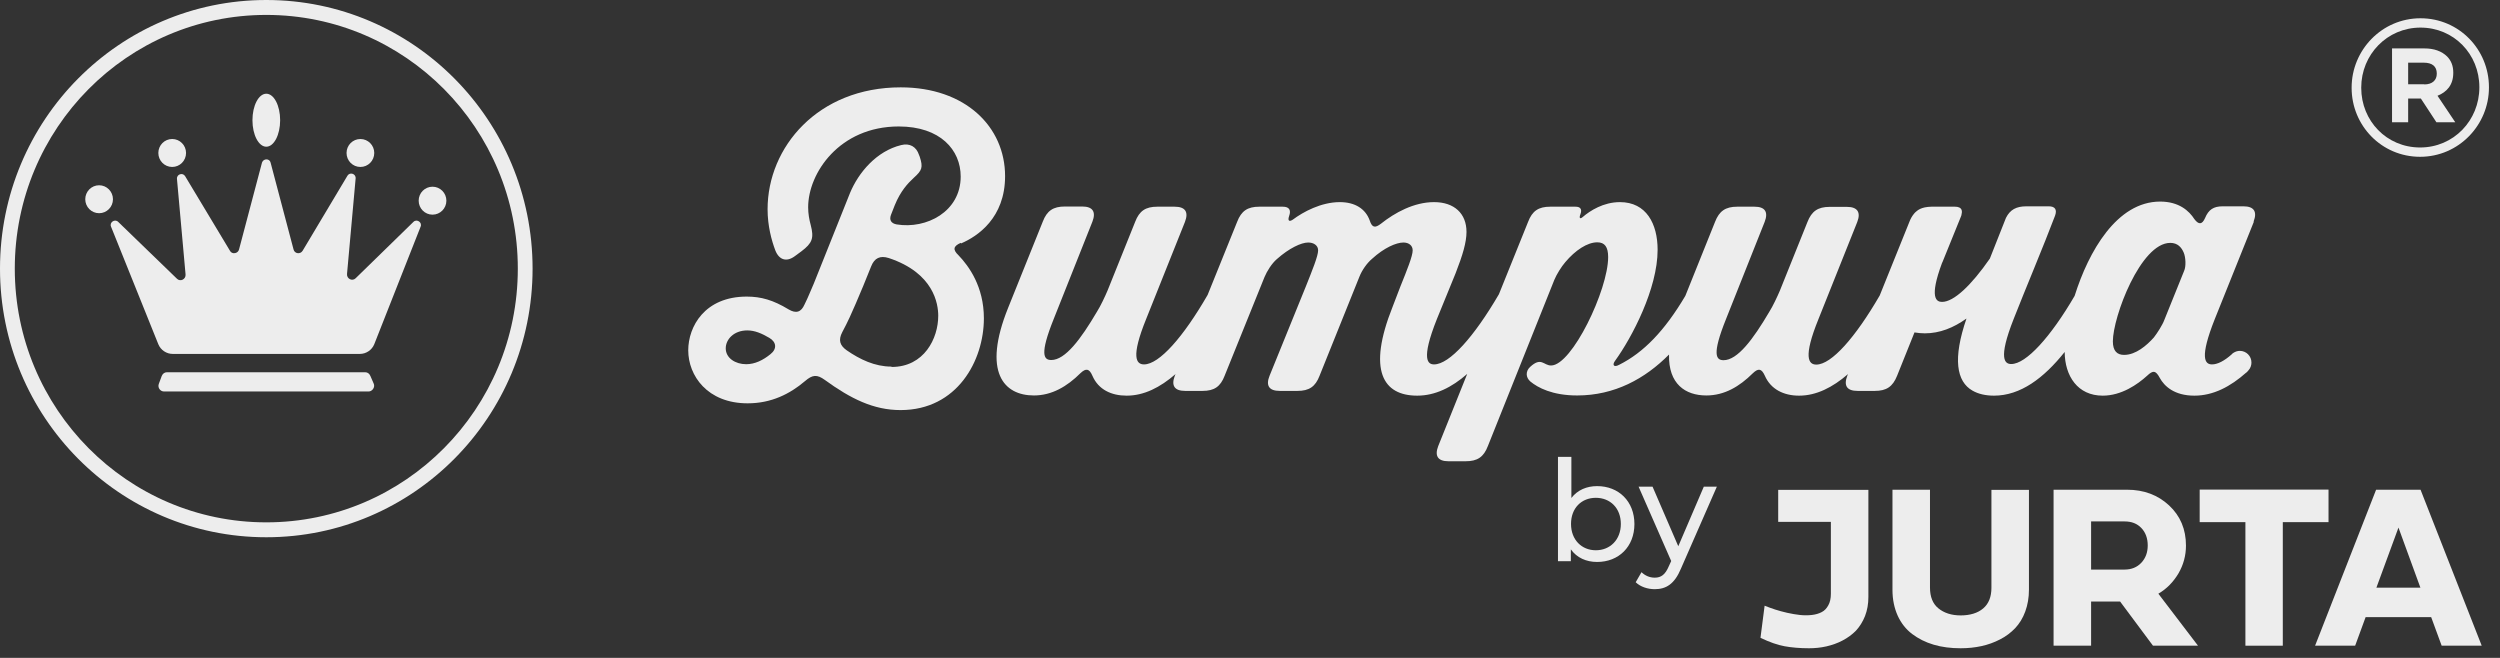
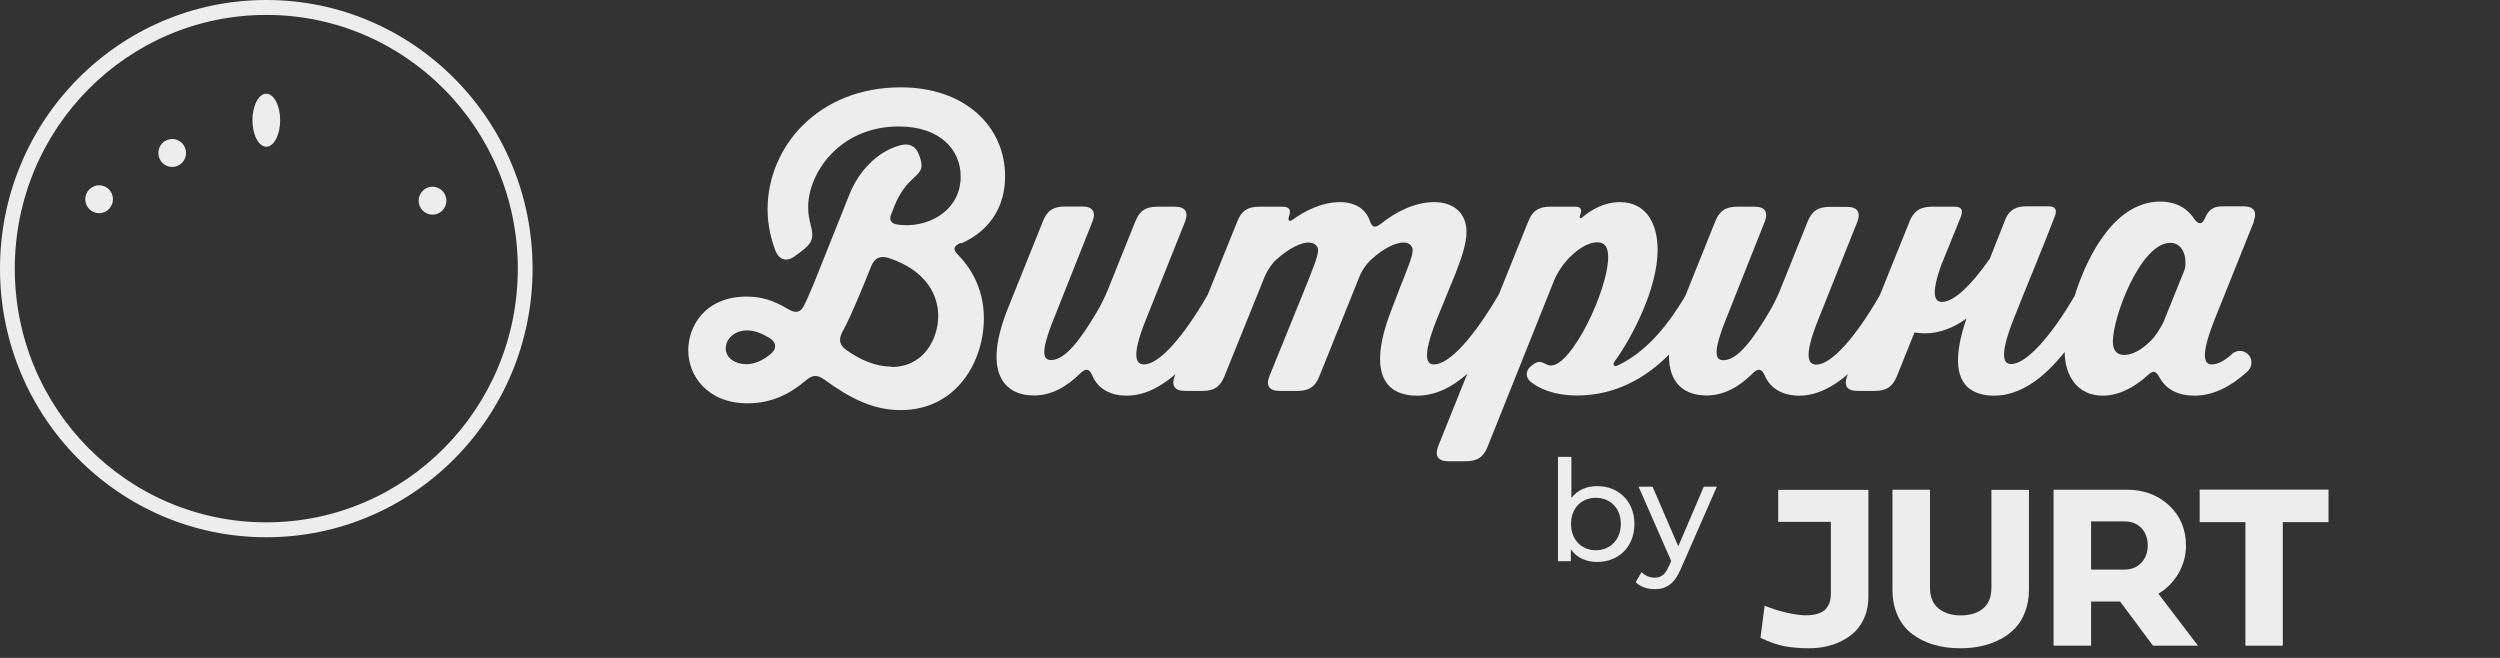
<svg xmlns="http://www.w3.org/2000/svg" width="152" height="40" viewBox="0 0 152 40" fill="none">
  <rect x="0" y="0" width="152" height="40" fill="#333333" stroke="none" />
-   <path fill-rule="evenodd" clip-rule="evenodd" d="M22.406 23.803H9.976C9.744 23.803 9.569 23.569 9.657 23.335L9.831 22.866C9.889 22.72 10.005 22.632 10.15 22.632H22.203C22.348 22.632 22.465 22.72 22.523 22.866L22.726 23.335C22.813 23.54 22.639 23.803 22.406 23.803Z" fill="#EDEDED" />
-   <path fill-rule="evenodd" clip-rule="evenodd" d="M21.099 16.655L21.622 10.854C21.651 10.561 21.273 10.444 21.128 10.678L18.398 15.249C18.253 15.483 17.904 15.425 17.846 15.161L16.452 9.887C16.394 9.624 16.016 9.624 15.929 9.887L14.535 15.161C14.477 15.425 14.1 15.483 13.983 15.249L11.253 10.707C11.108 10.473 10.731 10.59 10.76 10.883L11.282 16.684C11.311 16.977 10.963 17.153 10.76 16.948L7.187 13.491C6.984 13.286 6.635 13.52 6.752 13.784L9.627 20.932C9.772 21.284 10.121 21.518 10.498 21.518H16.191H21.883C22.261 21.518 22.609 21.284 22.754 20.932L25.572 13.784C25.688 13.52 25.339 13.286 25.136 13.491L21.622 16.919C21.418 17.124 21.07 16.948 21.099 16.655Z" fill="#EDEDED" />
  <path d="M6.026 12.963C6.491 12.963 6.868 12.583 6.868 12.114C6.868 11.645 6.491 11.264 6.026 11.264C5.561 11.264 5.184 11.645 5.184 12.114C5.184 12.583 5.561 12.963 6.026 12.963Z" fill="#EDEDED" />
  <path d="M10.469 10.151C10.934 10.151 11.312 9.77 11.312 9.301C11.312 8.832 10.934 8.451 10.469 8.451C10.004 8.451 9.627 8.832 9.627 9.301C9.627 9.77 10.004 10.151 10.469 10.151Z" fill="#EDEDED" />
-   <path d="M21.913 10.151C22.378 10.151 22.755 9.771 22.755 9.301C22.755 8.832 22.378 8.452 21.913 8.452C21.447 8.452 21.07 8.832 21.07 9.301C21.07 9.771 21.447 10.151 21.913 10.151Z" fill="#EDEDED" />
  <path d="M26.297 13.051C26.762 13.051 27.14 12.671 27.14 12.202C27.14 11.732 26.762 11.352 26.297 11.352C25.832 11.352 25.455 11.732 25.455 12.202C25.455 12.671 25.832 13.051 26.297 13.051Z" fill="#EDEDED" />
  <path d="M16.191 8.92C16.656 8.92 17.033 8.199 17.033 7.309C17.033 6.419 16.656 5.698 16.191 5.698C15.726 5.698 15.349 6.419 15.349 7.309C15.349 8.199 15.726 8.92 16.191 8.92Z" fill="#EDEDED" />
  <path fill-rule="evenodd" clip-rule="evenodd" d="M16.191 0.907C7.745 0.907 0.899 7.813 0.899 16.333C0.899 24.852 7.745 31.759 16.191 31.759C24.636 31.759 31.483 24.852 31.483 16.333C31.483 7.813 24.636 0.907 16.191 0.907ZM0 16.333C0 7.312 7.249 0 16.191 0C25.132 0 32.381 7.312 32.381 16.333C32.381 25.353 25.132 32.665 16.191 32.665C7.249 32.665 0 25.353 0 16.333Z" fill="#EDEDED" />
-   <path d="M142.979 5.344V5.322C142.979 3.044 144.819 1.111 147.165 1.111C149.511 1.111 151.328 3.011 151.328 5.3V5.322C151.328 7.6 149.489 9.533 147.143 9.533C144.797 9.533 142.979 7.633 142.979 5.344ZM150.745 5.322V5.3C150.745 3.289 149.192 1.678 147.165 1.678C145.138 1.678 143.563 3.322 143.563 5.322V5.344C143.563 7.344 145.105 8.967 147.143 8.967C149.181 8.967 150.745 7.322 150.745 5.311M145.436 2.944H147.407C147.991 2.944 148.454 3.111 148.784 3.433C149.026 3.678 149.159 4 149.159 4.411V4.433C149.159 5.167 148.762 5.6 148.2 5.822L149.28 7.433H148.134L147.187 5.989H146.416V7.433H145.436V2.956V2.944ZM147.396 5.133C147.892 5.133 148.156 4.867 148.156 4.489V4.467C148.156 4.033 147.87 3.811 147.374 3.811H146.416V5.122H147.396V5.133Z" fill="#EDEDED" />
  <path d="M107.039 38.763L107.289 36.826C107.504 36.913 107.719 36.991 107.934 37.061C108.149 37.13 108.399 37.2 108.666 37.26C108.941 37.321 109.2 37.365 109.441 37.391C109.682 37.417 109.923 37.417 110.155 37.391C110.387 37.365 110.594 37.304 110.757 37.217C110.93 37.13 111.059 36.991 111.163 36.8C111.265 36.618 111.317 36.383 111.317 36.105V31.729H108.115V29.784H113.598V36.297C113.598 36.722 113.53 37.104 113.392 37.46C113.254 37.807 113.065 38.103 112.841 38.346C112.609 38.58 112.341 38.78 112.023 38.945C111.713 39.11 111.377 39.223 111.042 39.301C110.698 39.379 110.344 39.414 109.983 39.414C109.432 39.414 108.933 39.37 108.502 39.292C108.072 39.214 107.581 39.041 107.039 38.78" fill="#EDEDED" />
  <path d="M115.062 35.845V29.775H117.343V35.724C117.343 36.288 117.514 36.714 117.859 36.991C118.203 37.269 118.651 37.417 119.211 37.417C119.77 37.417 120.244 37.278 120.579 36.991C120.915 36.705 121.079 36.288 121.079 35.732V29.784H123.36V35.854C123.36 36.34 123.282 36.783 123.135 37.182C122.99 37.582 122.783 37.912 122.525 38.19C122.266 38.459 121.965 38.693 121.603 38.876C121.251 39.058 120.872 39.197 120.467 39.284C120.071 39.371 119.649 39.414 119.202 39.414C118.608 39.414 118.057 39.344 117.566 39.197C117.067 39.049 116.637 38.832 116.258 38.546C115.879 38.259 115.587 37.886 115.38 37.434C115.173 36.974 115.062 36.453 115.062 35.862" fill="#EDEDED" />
  <path d="M127.139 36.566V39.258H124.857V29.775H129.325C130.349 29.775 131.202 30.097 131.882 30.731C132.562 31.364 132.907 32.181 132.907 33.171C132.907 33.779 132.752 34.343 132.45 34.864C132.14 35.385 131.736 35.802 131.228 36.097L133.638 39.258H130.901L128.904 36.575H127.147L127.139 36.566ZM129.171 31.703H127.139V34.63H129.171C129.593 34.63 129.936 34.49 130.195 34.213C130.453 33.935 130.582 33.587 130.582 33.162C130.582 32.736 130.453 32.372 130.195 32.103C129.936 31.833 129.601 31.703 129.18 31.703" fill="#EDEDED" />
  <path d="M136.521 39.258V31.746H133.74V29.767H141.574V31.746H138.794V39.258H136.521Z" fill="#EDEDED" />
-   <path d="M147.815 37.521H143.83L143.193 39.258H140.757L144.467 29.775H147.169L150.888 39.258H148.453L147.815 37.521ZM144.484 35.732H147.161L145.827 32.077L144.484 35.732Z" fill="#EDEDED" />
  <path d="M99.373 31.856C99.373 33.245 98.415 34.167 97.104 34.167C96.443 34.167 95.87 33.911 95.507 33.4V34.122H94.725V27.778H95.54V30.278C95.914 29.789 96.476 29.556 97.104 29.556C98.415 29.556 99.373 30.478 99.373 31.867V31.856ZM98.547 31.856C98.547 30.889 97.897 30.267 97.027 30.267C96.156 30.267 95.518 30.889 95.518 31.856C95.518 32.822 96.168 33.456 97.027 33.456C97.886 33.456 98.547 32.822 98.547 31.856Z" fill="#EDEDED" />
  <path d="M104.385 29.589L102.204 34.567C101.807 35.522 101.29 35.822 100.607 35.822C100.177 35.822 99.737 35.678 99.45 35.4L99.803 34.789C100.023 35 100.298 35.122 100.607 35.122C100.992 35.122 101.246 34.944 101.466 34.422L101.609 34.111L99.626 29.589H100.475L102.039 33.211L103.592 29.589H104.385Z" fill="#EDEDED" />
  <path d="M58.433 14.8C59.446 14.367 61.109 13.244 61.109 10.711C61.109 7.7 58.686 5.311 54.765 5.311C49.731 5.311 46.669 8.944 46.669 12.722C46.669 13.733 46.911 14.622 47.143 15.233C47.374 15.811 47.826 15.944 48.321 15.578L48.729 15.278C49.39 14.778 49.5 14.478 49.291 13.678C49.202 13.355 49.136 12.989 49.136 12.6C49.136 10.522 51.042 7.689 54.644 7.689C57.177 7.689 58.41 9.122 58.41 10.733C58.41 12.867 56.329 13.944 54.511 13.644C54.17 13.578 54.06 13.367 54.17 13.067L54.401 12.478C54.743 11.633 55.194 11.144 55.558 10.811C56.064 10.355 56.13 10.178 55.921 9.533L55.877 9.422C55.712 8.911 55.304 8.689 54.787 8.822C53.289 9.189 52.198 10.489 51.681 11.733L49.478 17.244C49.324 17.578 49.158 18.033 48.916 18.511C48.707 18.989 48.398 19.078 47.947 18.811C47.011 18.244 46.273 18.033 45.402 18.033C42.836 18.033 41.845 19.867 41.845 21.3C41.845 22.833 43.001 24.522 45.458 24.522C46.889 24.522 48.024 23.956 48.949 23.167C49.401 22.778 49.676 22.756 50.15 23.1C51.725 24.244 53.113 24.933 54.754 24.933C58.201 24.933 59.82 21.922 59.82 19.355C59.82 17.422 58.906 16.178 58.278 15.522C57.915 15.178 57.959 14.967 58.41 14.767L58.433 14.8ZM46.845 21.533C46.394 21.9 45.898 22.144 45.369 22.144C44.719 22.144 44.125 21.778 44.125 21.178C44.125 20.633 44.62 20.089 45.435 20.089C45.887 20.089 46.306 20.267 46.779 20.544C47.209 20.8 47.253 21.211 46.845 21.533ZM54.192 22.289C53.19 22.289 52.286 21.855 51.482 21.3C51.053 21 50.965 20.667 51.207 20.2C51.548 19.567 51.813 18.967 52.022 18.478C52.319 17.8 52.65 16.989 52.969 16.189C53.168 15.689 53.509 15.522 54.038 15.689C56.78 16.6 57.045 18.478 57.045 19.2C57.045 20.578 56.186 22.311 54.214 22.311L54.192 22.289Z" fill="#EDEDED" />
  <path d="M137.02 13.467C137.251 12.867 137.042 12.544 136.403 12.544H135.137C134.586 12.544 134.278 12.745 134.068 13.256C133.892 13.656 133.683 13.678 133.418 13.322C133.099 12.822 132.482 12.256 131.337 12.256C128.704 12.256 126.986 15.289 126.138 17.989C124.673 20.5 123.186 22.133 122.283 22.133C121.919 22.133 121.446 21.878 122.437 19.378C123.12 17.633 124.265 14.922 124.948 13.111C125.08 12.745 124.948 12.544 124.563 12.544H123.208C122.591 12.544 122.217 12.745 121.963 13.245L120.983 15.722C119.849 17.356 118.791 18.356 118.075 18.356C117.734 18.356 117.282 18.122 118.075 15.989L118.108 15.922L118.13 15.867L119.243 13.122C119.243 13.122 119.254 13.089 119.254 13.078C119.32 12.833 119.276 12.678 119.111 12.611C119.045 12.578 118.967 12.567 118.857 12.567H117.425C117.271 12.567 117.139 12.589 117.018 12.611C116.82 12.656 116.643 12.733 116.511 12.856C116.456 12.9 116.412 12.944 116.368 13C116.258 13.133 116.159 13.3 116.082 13.511L114.286 17.967C112.81 20.511 111.356 22.167 110.431 22.167C109.958 22.167 109.617 21.733 110.563 19.4L112.92 13.5C113.152 12.9 112.931 12.578 112.293 12.578H111.235C110.53 12.578 110.145 12.845 109.892 13.5L108.218 17.667C108.063 18.033 107.788 18.622 107.568 18.967C106.588 20.633 105.64 21.9 104.792 21.9C104.341 21.9 104.065 21.578 104.946 19.389L107.292 13.489C107.524 12.889 107.315 12.567 106.676 12.567H105.618C104.913 12.567 104.528 12.833 104.275 13.489L102.468 17.989C101.212 20.111 99.935 21.433 98.448 22.178C98.128 22.356 97.996 22.2 98.206 21.922C99.219 20.522 100.783 17.556 100.783 15.189C100.783 13.611 100.1 12.289 98.492 12.289C97.49 12.289 96.674 12.811 96.223 13.2C96.069 13.333 95.992 13.267 96.091 13.022C96.201 12.722 96.091 12.567 95.793 12.567H94.251C93.546 12.567 93.161 12.822 92.908 13.489L91.134 17.889C89.625 20.478 88.127 22.156 87.191 22.156C86.828 22.156 86.365 21.9 87.367 19.389L88.502 16.611C88.931 15.511 89.163 14.733 89.163 14.1C89.163 12.978 88.414 12.289 87.191 12.289C85.968 12.289 84.801 12.933 83.964 13.6C83.6 13.878 83.424 13.845 83.281 13.411C83.028 12.7 82.389 12.289 81.463 12.289C80.329 12.289 79.239 12.878 78.6 13.356C78.379 13.5 78.28 13.422 78.379 13.133C78.512 12.767 78.379 12.567 77.994 12.567H76.562C75.857 12.567 75.472 12.822 75.218 13.489L73.423 17.933C71.947 20.489 70.482 22.156 69.557 22.156C69.083 22.156 68.742 21.722 69.689 19.389L72.046 13.489C72.277 12.889 72.068 12.567 71.418 12.567H70.361C69.656 12.567 69.27 12.822 69.017 13.489L67.343 17.656C67.189 18.022 66.913 18.611 66.693 18.956C65.713 20.622 64.766 21.889 63.917 21.889C63.466 21.889 63.19 21.567 64.072 19.378L66.418 13.478C66.649 12.878 66.44 12.556 65.801 12.556H64.743C64.039 12.556 63.653 12.811 63.4 13.478L61.296 18.711C59.71 22.645 61.043 24.044 62.86 24.044C63.95 24.044 64.876 23.5 65.691 22.689C66.032 22.367 66.231 22.411 66.418 22.845C66.781 23.689 67.574 24.056 68.499 24.056C69.557 24.056 70.537 23.556 71.473 22.744L71.429 22.845C71.198 23.445 71.407 23.767 72.057 23.767H73.115C73.819 23.767 74.205 23.511 74.458 22.845L76.882 16.845C77.036 16.478 77.322 16.022 77.63 15.756C78.379 15.089 79.117 14.745 79.536 14.745C79.877 14.745 80.142 14.922 80.142 15.222C80.142 15.567 79.778 16.456 79.393 17.422L77.19 22.845C76.948 23.445 77.157 23.767 77.807 23.767H78.886C79.591 23.767 79.977 23.511 80.23 22.845L82.653 16.822C82.807 16.433 83.105 16 83.424 15.733C84.151 15.067 84.889 14.745 85.33 14.745C85.649 14.745 85.891 14.922 85.891 15.222C85.891 15.567 85.55 16.411 85.142 17.422L84.669 18.656C83.127 22.522 84.085 24.056 86.167 24.056C87.257 24.056 88.27 23.556 89.207 22.733L87.444 27.122C87.213 27.722 87.422 28.044 88.061 28.044H89.119C89.823 28.044 90.209 27.789 90.462 27.122L94.505 17.011C94.637 16.689 94.934 16.211 95.165 15.944C95.782 15.211 96.509 14.733 97.115 14.733C97.567 14.733 97.776 15.011 97.776 15.633C97.776 17.622 95.573 22.222 94.306 22.222C93.844 22.222 93.712 21.678 93.029 22.311C92.753 22.567 92.753 22.945 93.051 23.2C93.502 23.567 94.373 24.044 95.892 24.044C98.162 24.044 100.012 23.033 101.477 21.556C101.433 23.345 102.468 24.044 103.746 24.044C104.847 24.044 105.761 23.5 106.577 22.689C106.918 22.367 107.105 22.411 107.303 22.845C107.667 23.678 108.46 24.056 109.385 24.056C110.431 24.056 111.422 23.556 112.359 22.744L112.315 22.845C112.083 23.456 112.293 23.767 112.942 23.767H113.989C114.694 23.767 115.079 23.511 115.344 22.845L116.401 20.211C116.599 20.244 116.809 20.267 117.029 20.267C117.932 20.267 118.769 19.933 119.562 19.367C118.725 21.8 118.945 23.2 119.937 23.756C120.289 23.956 120.73 24.056 121.236 24.056C122.845 24.056 124.265 22.989 125.532 21.4C125.543 22.867 126.325 24.056 127.845 24.056C128.991 24.056 129.971 23.367 130.544 22.845C130.907 22.5 131.072 22.522 131.315 22.978C131.59 23.478 132.196 24.056 133.418 24.056C134.564 24.056 135.61 23.511 136.58 22.645C136.591 22.645 136.613 22.633 136.624 22.611C136.657 22.578 136.69 22.544 136.712 22.511C136.822 22.389 136.888 22.222 136.888 22.044C136.888 21.645 136.569 21.333 136.183 21.333C136.04 21.333 135.908 21.378 135.787 21.456C135.753 21.478 135.709 21.511 135.687 21.544C135.236 21.945 134.828 22.156 134.487 22.156C134.057 22.156 133.716 21.767 134.663 19.389L137.031 13.489L137.02 13.467ZM132.791 16.478L131.59 19.456C131.48 19.756 131.16 20.256 130.951 20.522C130.522 21 129.861 21.578 129.145 21.578C128.726 21.578 128.462 21.345 128.462 20.756C128.462 19.267 130.147 14.767 131.953 14.767C132.405 14.767 132.636 15.044 132.769 15.356C132.89 15.633 132.923 16.2 132.791 16.478Z" fill="#EDEDED" />
</svg>